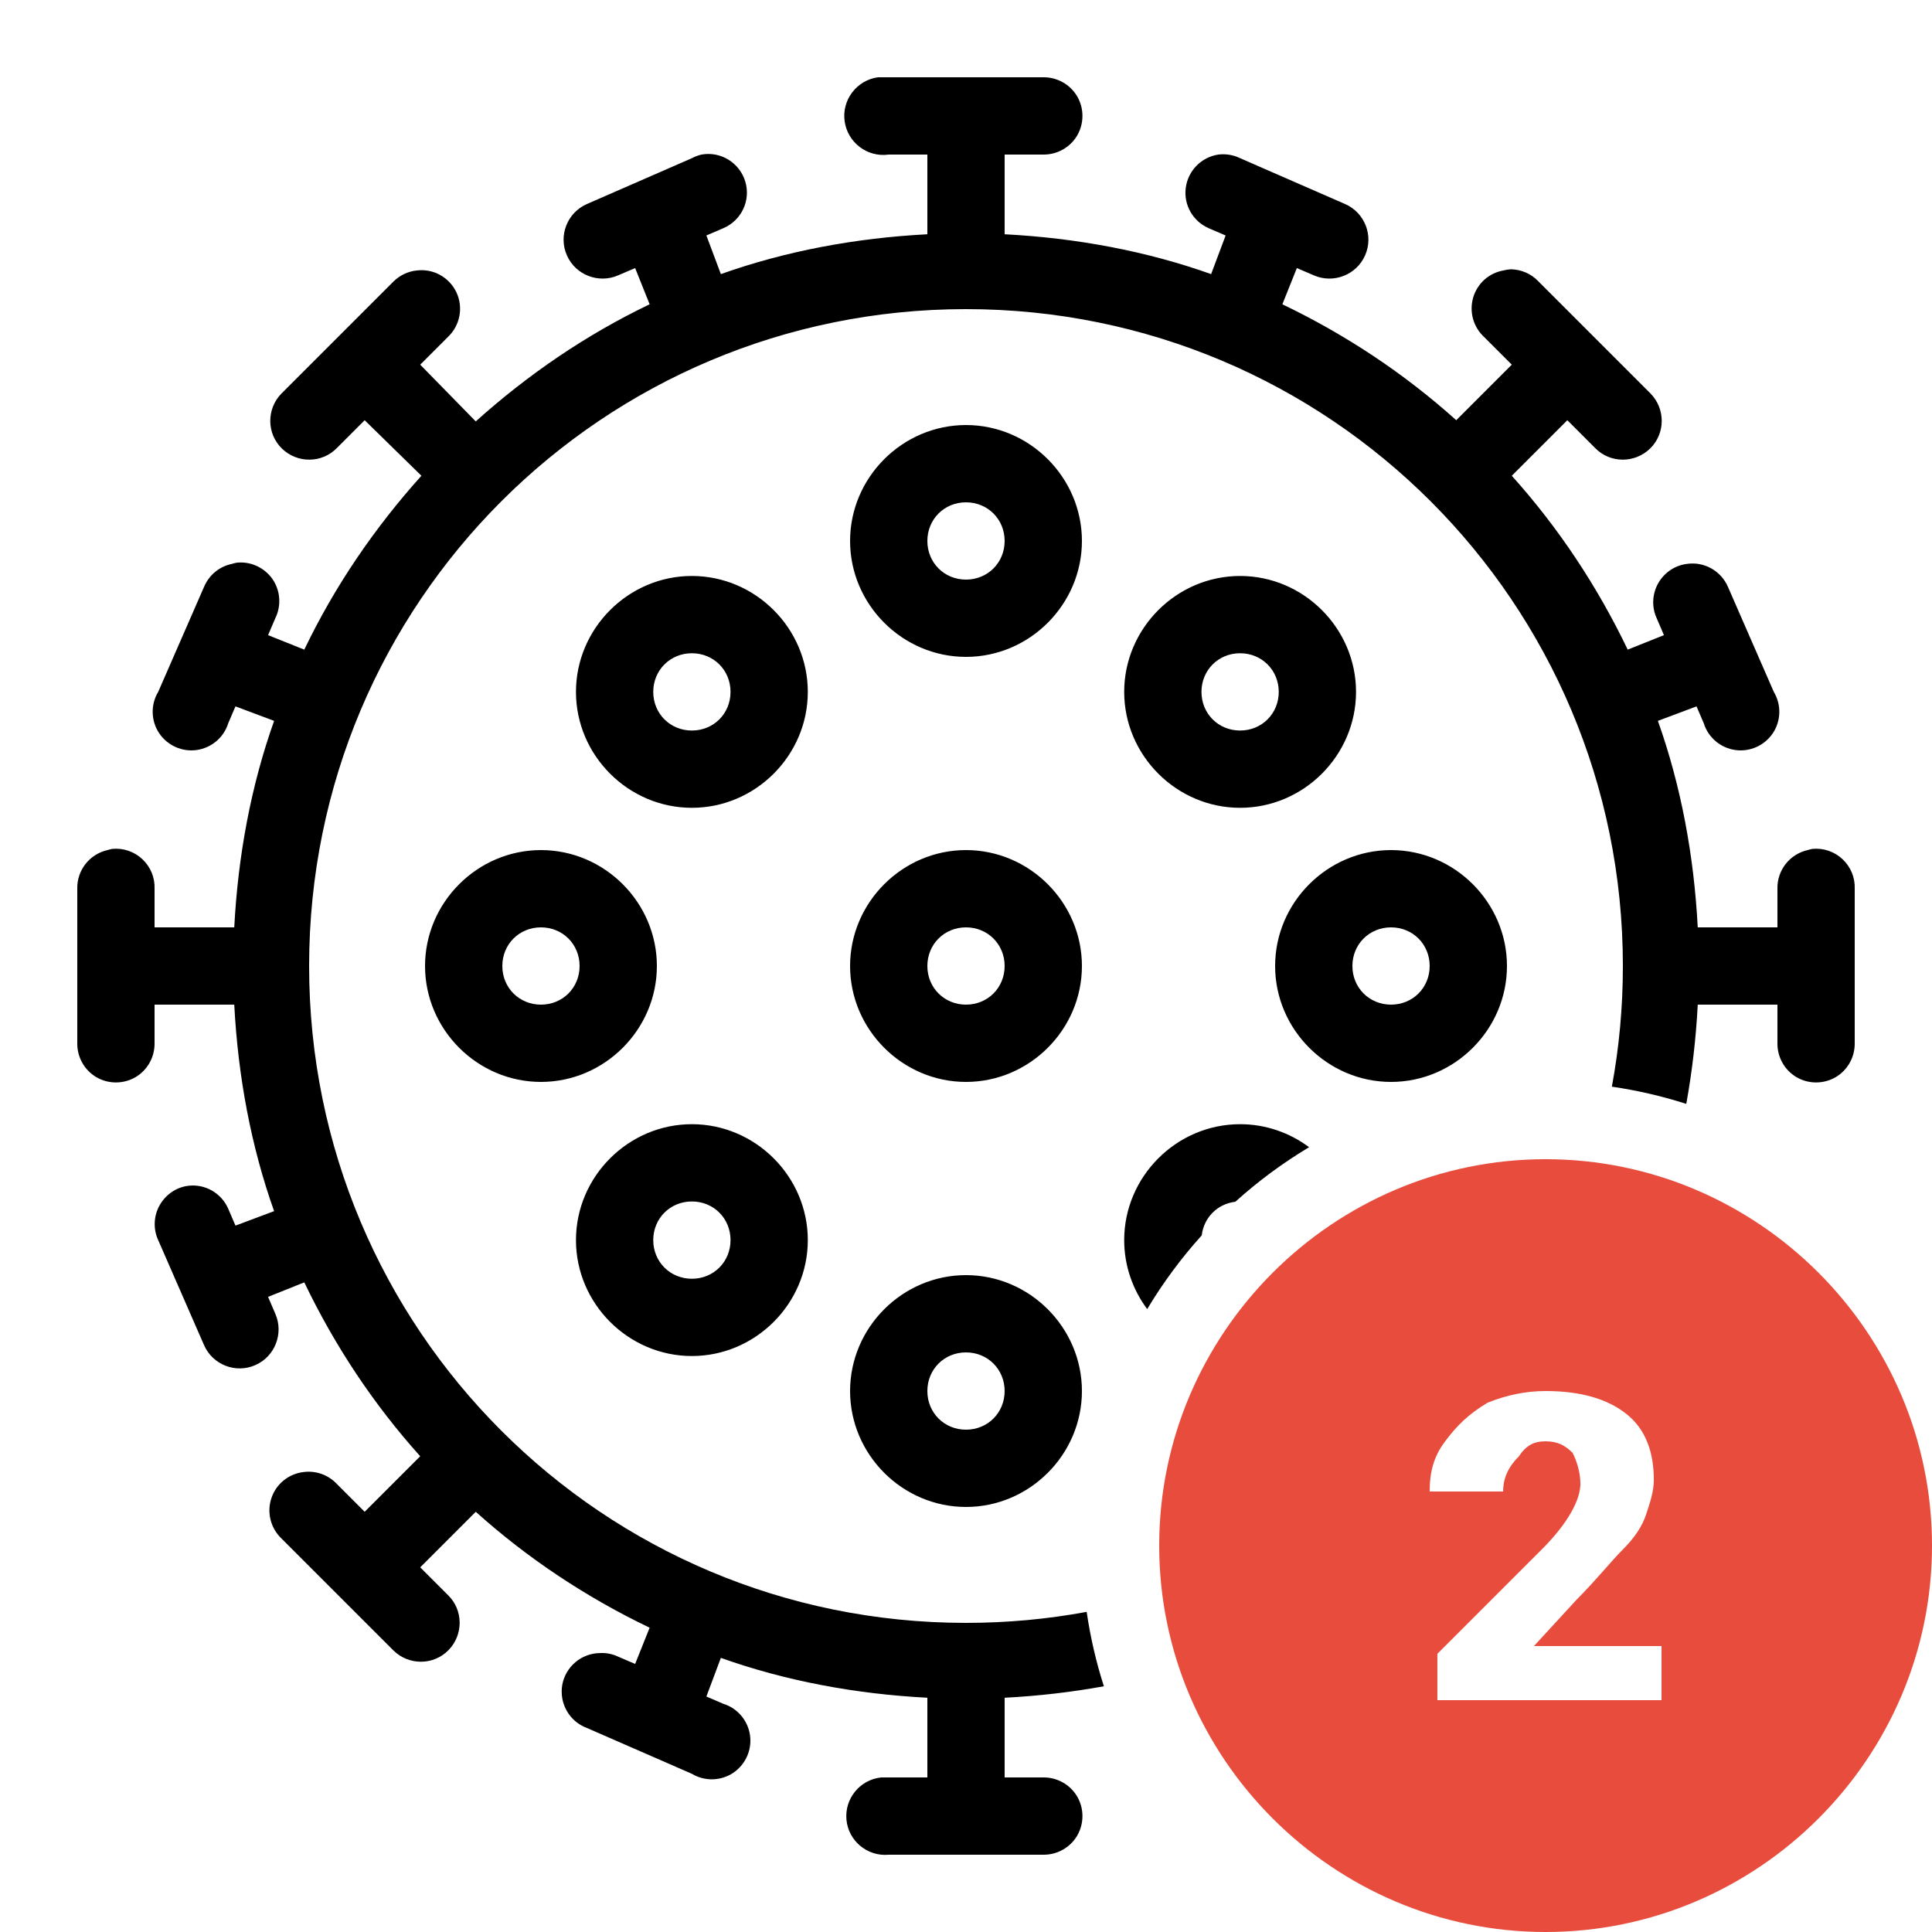
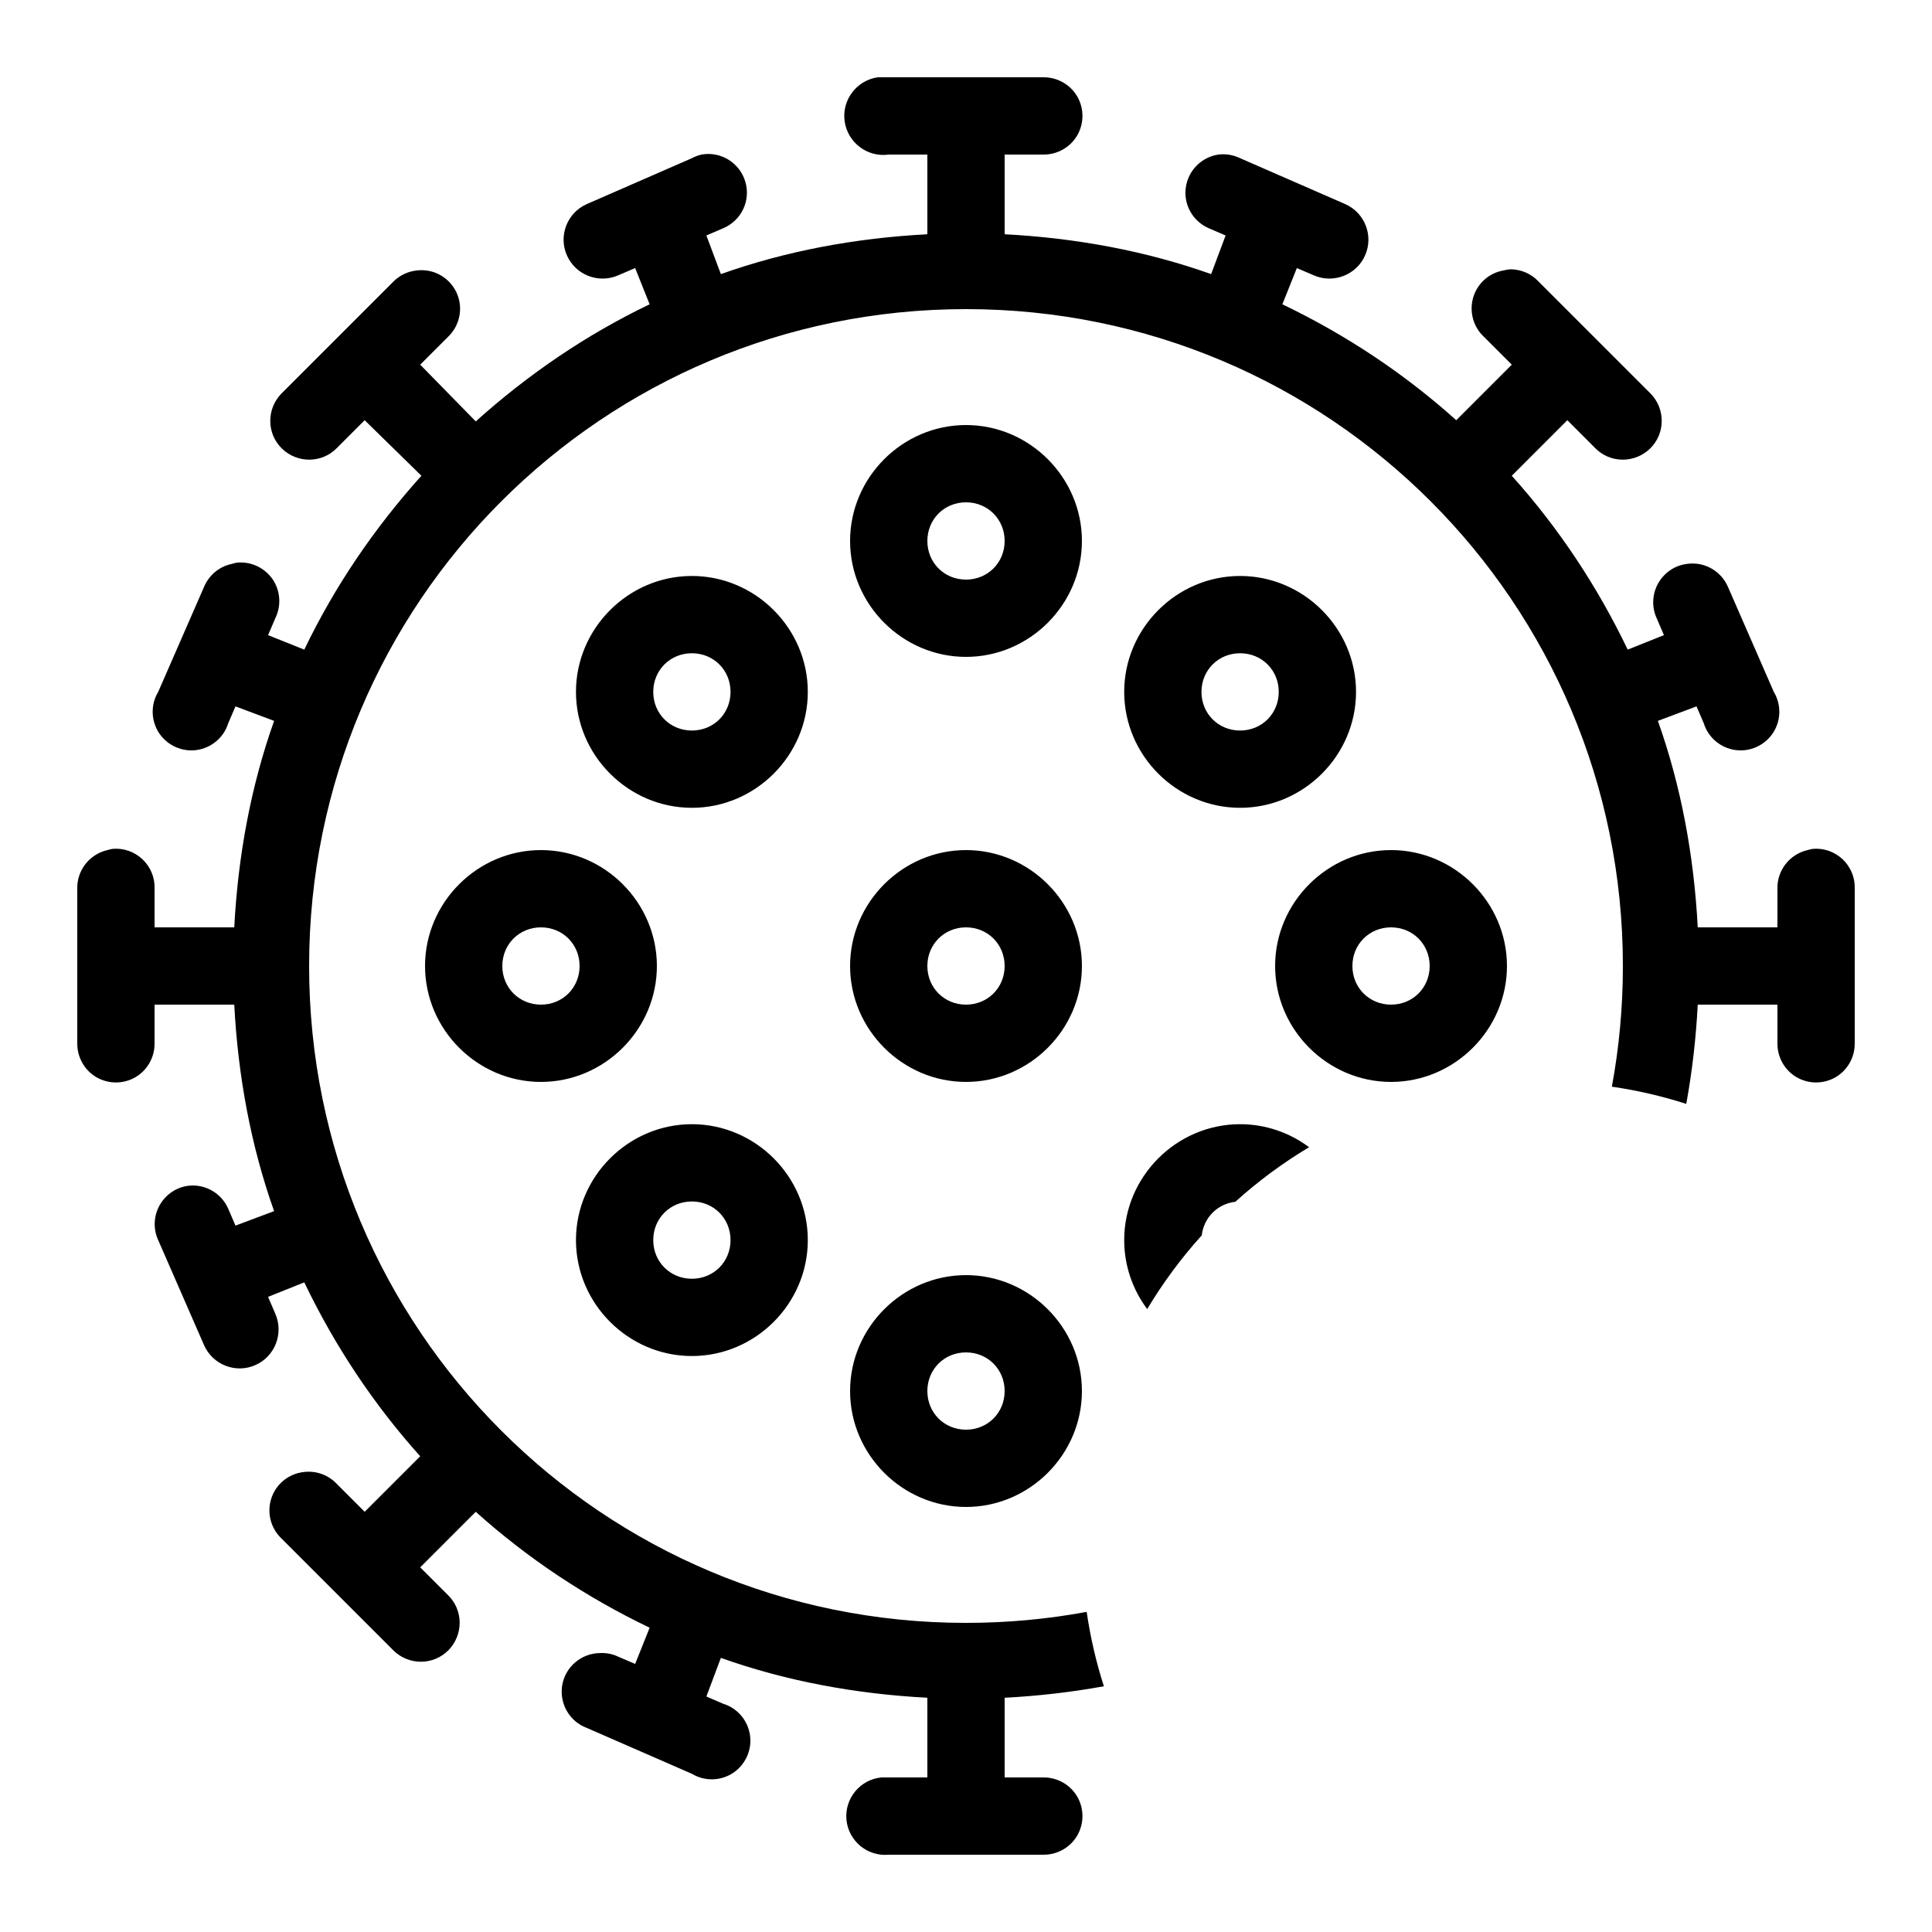
<svg xmlns="http://www.w3.org/2000/svg" width="100pt" height="100pt" viewBox="0 0 100 100" version="1.1">
  <g id="surface6834349">
    <path style=" stroke:none;fill-rule:nonzero;fill:rgb(0%,0%,0%);fill-opacity:1;" d="M 45.625 4 C 45.688 4 45.75 4 45.812 4 C 45.875 4 53.938 4 54 4 C 54.719 3.992 55.391 4.367 55.758 4.992 C 56.117 5.617 56.117 6.383 55.758 7.008 C 55.391 7.633 54.719 8.008 54 8 L 52 8 L 52 12.125 C 55.719 12.32 59.328 12.992 62.688 14.188 L 63.438 12.188 L 62.562 11.812 C 61.742 11.453 61.258 10.602 61.375 9.719 C 61.492 8.836 62.18 8.133 63.062 8 C 63.445 7.953 63.836 8.016 64.188 8.188 L 69.625 10.562 C 70.641 11.008 71.109 12.203 70.656 13.219 C 70.211 14.234 69.016 14.695 68 14.25 L 67.125 13.875 L 66.375 15.75 C 69.664 17.328 72.688 19.336 75.375 21.75 L 78.25 18.875 L 76.812 17.438 C 76.258 16.922 76.039 16.141 76.25 15.406 C 76.461 14.68 77.062 14.133 77.812 14 C 77.938 13.969 78.062 13.945 78.188 13.938 C 78.734 13.945 79.25 14.164 79.625 14.562 L 85.438 20.375 C 86.211 21.172 86.203 22.445 85.406 23.219 C 84.609 23.992 83.336 23.984 82.562 23.188 L 81.125 21.75 L 78.25 24.625 C 80.664 27.312 82.672 30.336 84.25 33.625 L 86.125 32.875 L 85.75 32 C 85.484 31.422 85.516 30.758 85.82 30.203 C 86.133 29.648 86.68 29.266 87.312 29.188 C 88.211 29.055 89.078 29.547 89.438 30.375 L 91.812 35.812 C 92.211 36.477 92.188 37.305 91.766 37.945 C 91.336 38.586 90.578 38.93 89.812 38.82 C 89.055 38.711 88.414 38.172 88.188 37.438 L 87.812 36.562 L 85.812 37.312 C 87.008 40.672 87.68 44.281 87.875 48 L 92 48 L 92 46 C 91.977 45.047 92.633 44.211 93.562 44 C 93.641 43.977 93.727 43.953 93.812 43.938 C 94.383 43.883 94.953 44.078 95.375 44.477 C 95.789 44.867 96.023 45.422 96 46 L 96 54 C 96.008 54.719 95.633 55.391 95.008 55.758 C 94.383 56.117 93.617 56.117 92.992 55.758 C 92.367 55.391 91.992 54.719 92 54 L 92 52 L 87.875 52 C 87.785 53.742 87.586 55.457 87.281 57.137 C 86.039 56.738 84.75 56.438 83.43 56.246 C 83.805 54.223 84 52.133 84 50 C 84 31.195 68.805 16 50 16 C 31.195 16 16 31.195 16 50 C 16 68.805 31.195 84 50 84 C 52.133 84 54.223 83.805 56.246 83.43 C 56.438 84.75 56.738 86.039 57.137 87.281 C 55.457 87.586 53.742 87.785 52 87.875 L 52 92 L 54 92 C 54.719 91.992 55.391 92.367 55.758 92.992 C 56.117 93.617 56.117 94.383 55.758 95.008 C 55.391 95.633 54.719 96.008 54 96 L 46 96 C 44.898 96.102 43.914 95.289 43.812 94.188 C 43.711 93.086 44.523 92.102 45.625 92 C 45.688 92 45.75 92 45.812 92 C 45.875 92 47.938 92 48 92 L 48 87.875 C 44.281 87.68 40.672 87.008 37.312 85.812 L 36.562 87.812 L 37.438 88.188 C 38.172 88.414 38.711 89.055 38.82 89.812 C 38.93 90.578 38.586 91.336 37.945 91.766 C 37.305 92.188 36.477 92.211 35.812 91.812 L 30.375 89.438 C 29.469 89.102 28.938 88.164 29.102 87.211 C 29.273 86.266 30.094 85.57 31.062 85.562 C 31.383 85.547 31.711 85.609 32 85.75 L 32.875 86.125 L 33.625 84.25 C 30.336 82.672 27.312 80.664 24.625 78.25 L 21.75 81.125 L 23.188 82.562 C 23.984 83.336 23.992 84.609 23.219 85.406 C 22.445 86.203 21.172 86.211 20.375 85.438 L 14.562 79.625 C 14 79.086 13.797 78.266 14.055 77.523 C 14.305 76.789 14.969 76.266 15.75 76.188 C 16.383 76.117 17.008 76.352 17.438 76.812 L 18.875 78.25 L 21.75 75.375 C 19.336 72.688 17.328 69.664 15.75 66.375 L 13.875 67.125 L 14.25 68 C 14.695 69.016 14.234 70.211 13.219 70.656 C 12.203 71.109 11.008 70.641 10.562 69.625 L 8.188 64.188 C 7.922 63.609 7.953 62.945 8.258 62.391 C 8.57 61.836 9.117 61.453 9.75 61.375 C 10.625 61.273 11.461 61.758 11.812 62.562 L 12.188 63.438 L 14.188 62.688 C 12.992 59.328 12.32 55.719 12.125 52 L 8 52 L 8 54 C 8.008 54.719 7.633 55.391 7.008 55.758 C 6.383 56.117 5.617 56.117 4.992 55.758 C 4.367 55.391 3.992 54.719 4 54 L 4 46 C 3.977 45.047 4.633 44.211 5.562 44 C 5.641 43.977 5.727 43.953 5.812 43.938 C 6.383 43.883 6.953 44.078 7.375 44.477 C 7.789 44.867 8.023 45.422 8 46 L 8 48 L 12.125 48 C 12.32 44.281 12.992 40.672 14.188 37.312 L 12.188 36.562 L 11.812 37.438 C 11.586 38.172 10.945 38.711 10.188 38.82 C 9.422 38.93 8.664 38.586 8.234 37.945 C 7.812 37.305 7.789 36.477 8.188 35.812 L 10.562 30.375 C 10.82 29.766 11.352 29.32 12 29.188 C 12.078 29.164 12.164 29.141 12.25 29.125 C 12.977 29.047 13.68 29.375 14.102 29.969 C 14.516 30.57 14.57 31.344 14.25 32 L 13.875 32.875 L 15.75 33.625 C 17.336 30.32 19.391 27.32 21.812 24.625 L 18.875 21.75 L 17.438 23.188 C 16.664 23.984 15.391 23.992 14.594 23.219 C 13.797 22.445 13.789 21.172 14.562 20.375 L 20.375 14.562 C 20.695 14.25 21.117 14.047 21.562 14 C 22.422 13.891 23.25 14.344 23.625 15.133 C 23.992 15.914 23.812 16.844 23.188 17.438 L 21.75 18.875 L 24.625 21.812 C 27.32 19.391 30.32 17.336 33.625 15.75 L 32.875 13.875 L 32 14.25 C 30.984 14.695 29.789 14.234 29.344 13.219 C 28.891 12.203 29.359 11.008 30.375 10.562 L 35.812 8.188 C 35.969 8.102 36.141 8.039 36.312 8 C 37.312 7.82 38.289 8.43 38.578 9.406 C 38.867 10.383 38.375 11.414 37.438 11.812 L 36.562 12.188 L 37.312 14.188 C 40.672 12.992 44.281 12.32 48 12.125 L 48 8 L 46 8 C 44.898 8.156 43.875 7.383 43.719 6.281 C 43.562 5.18 44.336 4.156 45.438 4 C 45.5 4 45.562 4 45.625 4 Z M 56 28 C 56 31.289 53.289 34 50 34 C 46.711 34 44 31.289 44 28 C 44 24.711 46.711 22 50 22 C 53.289 22 56 24.711 56 28 Z M 48 28 C 48 29.125 48.875 30 50 30 C 51.125 30 52 29.125 52 28 C 52 26.875 51.125 26 50 26 C 48.875 26 48 26.875 48 28 Z M 41.812 35.812 C 41.812 39.102 39.102 41.812 35.812 41.812 C 32.523 41.812 29.812 39.102 29.812 35.812 C 29.812 32.523 32.523 29.812 35.812 29.812 C 39.102 29.812 41.812 32.523 41.812 35.812 Z M 70.188 35.812 C 70.188 39.102 67.477 41.812 64.188 41.812 C 60.898 41.812 58.188 39.102 58.188 35.812 C 58.188 32.523 60.898 29.812 64.188 29.812 C 67.477 29.812 70.188 32.523 70.188 35.812 Z M 33.812 35.812 C 33.812 36.938 34.688 37.812 35.812 37.812 C 36.938 37.812 37.812 36.938 37.812 35.812 C 37.812 34.688 36.938 33.812 35.812 33.812 C 34.688 33.812 33.812 34.688 33.812 35.812 Z M 62.188 35.812 C 62.188 36.938 63.062 37.812 64.188 37.812 C 65.312 37.812 66.188 36.938 66.188 35.812 C 66.188 34.688 65.312 33.812 64.188 33.812 C 63.062 33.812 62.188 34.688 62.188 35.812 Z M 34 50 C 34 53.289 31.289 56 28 56 C 24.711 56 22 53.289 22 50 C 22 46.711 24.711 44 28 44 C 31.289 44 34 46.711 34 50 Z M 56 50 C 56 53.289 53.289 56 50 56 C 46.711 56 44 53.289 44 50 C 44 46.711 46.711 44 50 44 C 53.289 44 56 46.711 56 50 Z M 78 50 C 78 53.289 75.289 56 72 56 C 68.711 56 66 53.289 66 50 C 66 46.711 68.711 44 72 44 C 75.289 44 78 46.711 78 50 Z M 26 50 C 26 51.125 26.875 52 28 52 C 29.125 52 30 51.125 30 50 C 30 48.875 29.125 48 28 48 C 26.875 48 26 48.875 26 50 Z M 48 50 C 48 51.125 48.875 52 50 52 C 51.125 52 52 51.125 52 50 C 52 48.875 51.125 48 50 48 C 48.875 48 48 48.875 48 50 Z M 70 50 C 70 51.125 70.875 52 72 52 C 73.125 52 74 51.125 74 50 C 74 48.875 73.125 48 72 48 C 70.875 48 70 48.875 70 50 Z M 41.812 64.188 C 41.812 67.477 39.102 70.188 35.812 70.188 C 32.523 70.188 29.812 67.477 29.812 64.188 C 29.812 60.898 32.523 58.188 35.812 58.188 C 39.102 58.188 41.812 60.898 41.812 64.188 Z M 58.188 64.188 C 58.188 60.898 60.898 58.188 64.188 58.188 C 65.52 58.188 66.758 58.633 67.758 59.379 C 66.395 60.195 65.117 61.141 63.941 62.203 C 63.02 62.309 62.309 63.02 62.203 63.941 C 61.141 65.117 60.195 66.395 59.379 67.758 C 58.633 66.758 58.188 65.52 58.188 64.188 Z M 33.812 64.188 C 33.812 65.312 34.688 66.188 35.812 66.188 C 36.938 66.188 37.812 65.312 37.812 64.188 C 37.812 63.062 36.938 62.188 35.812 62.188 C 34.688 62.188 33.812 63.062 33.812 64.188 Z M 56 72 C 56 75.289 53.289 78 50 78 C 46.711 78 44 75.289 44 72 C 44 68.711 46.711 66 50 66 C 53.289 66 56 68.711 56 72 Z M 48 72 C 48 73.125 48.875 74 50 74 C 51.125 74 52 73.125 52 72 C 52 70.875 51.125 70 50 70 C 48.875 70 48 70.875 48 72 Z M 48 72 " />
-     <path style=" stroke:none;fill-rule:nonzero;fill:rgb(90.588%,29.804%,23.529%);fill-opacity:1;" d="M 80 60 C 69 60 60 69 60 80 C 60 91 69 100 80 100 C 91 100 100 91 100 80 C 100 69 91 60 80 60 Z M 86 88 L 74.398 88 L 74.398 85.602 L 79.801 80.199 C 81.199 78.801 81.801 77.602 81.801 76.801 C 81.801 76.199 81.602 75.602 81.398 75.199 C 81 74.801 80.602 74.602 80 74.602 C 79.398 74.602 79 74.801 78.602 75.398 C 78 76 77.801 76.602 77.801 77.199 L 74 77.199 C 74 76.199 74.199 75.398 74.801 74.602 C 75.398 73.801 76 73.199 77 72.602 C 78 72.199 79 72 80 72 C 81.801 72 83.199 72.398 84.199 73.199 C 85.199 74 85.602 75.199 85.602 76.602 C 85.602 77.199 85.398 77.801 85.199 78.398 C 85 79 84.602 79.602 84 80.199 C 83.398 80.801 82.602 81.801 81.602 82.801 L 79.398 85.199 L 86 85.199 Z M 86 88 " />
  </g>
</svg>